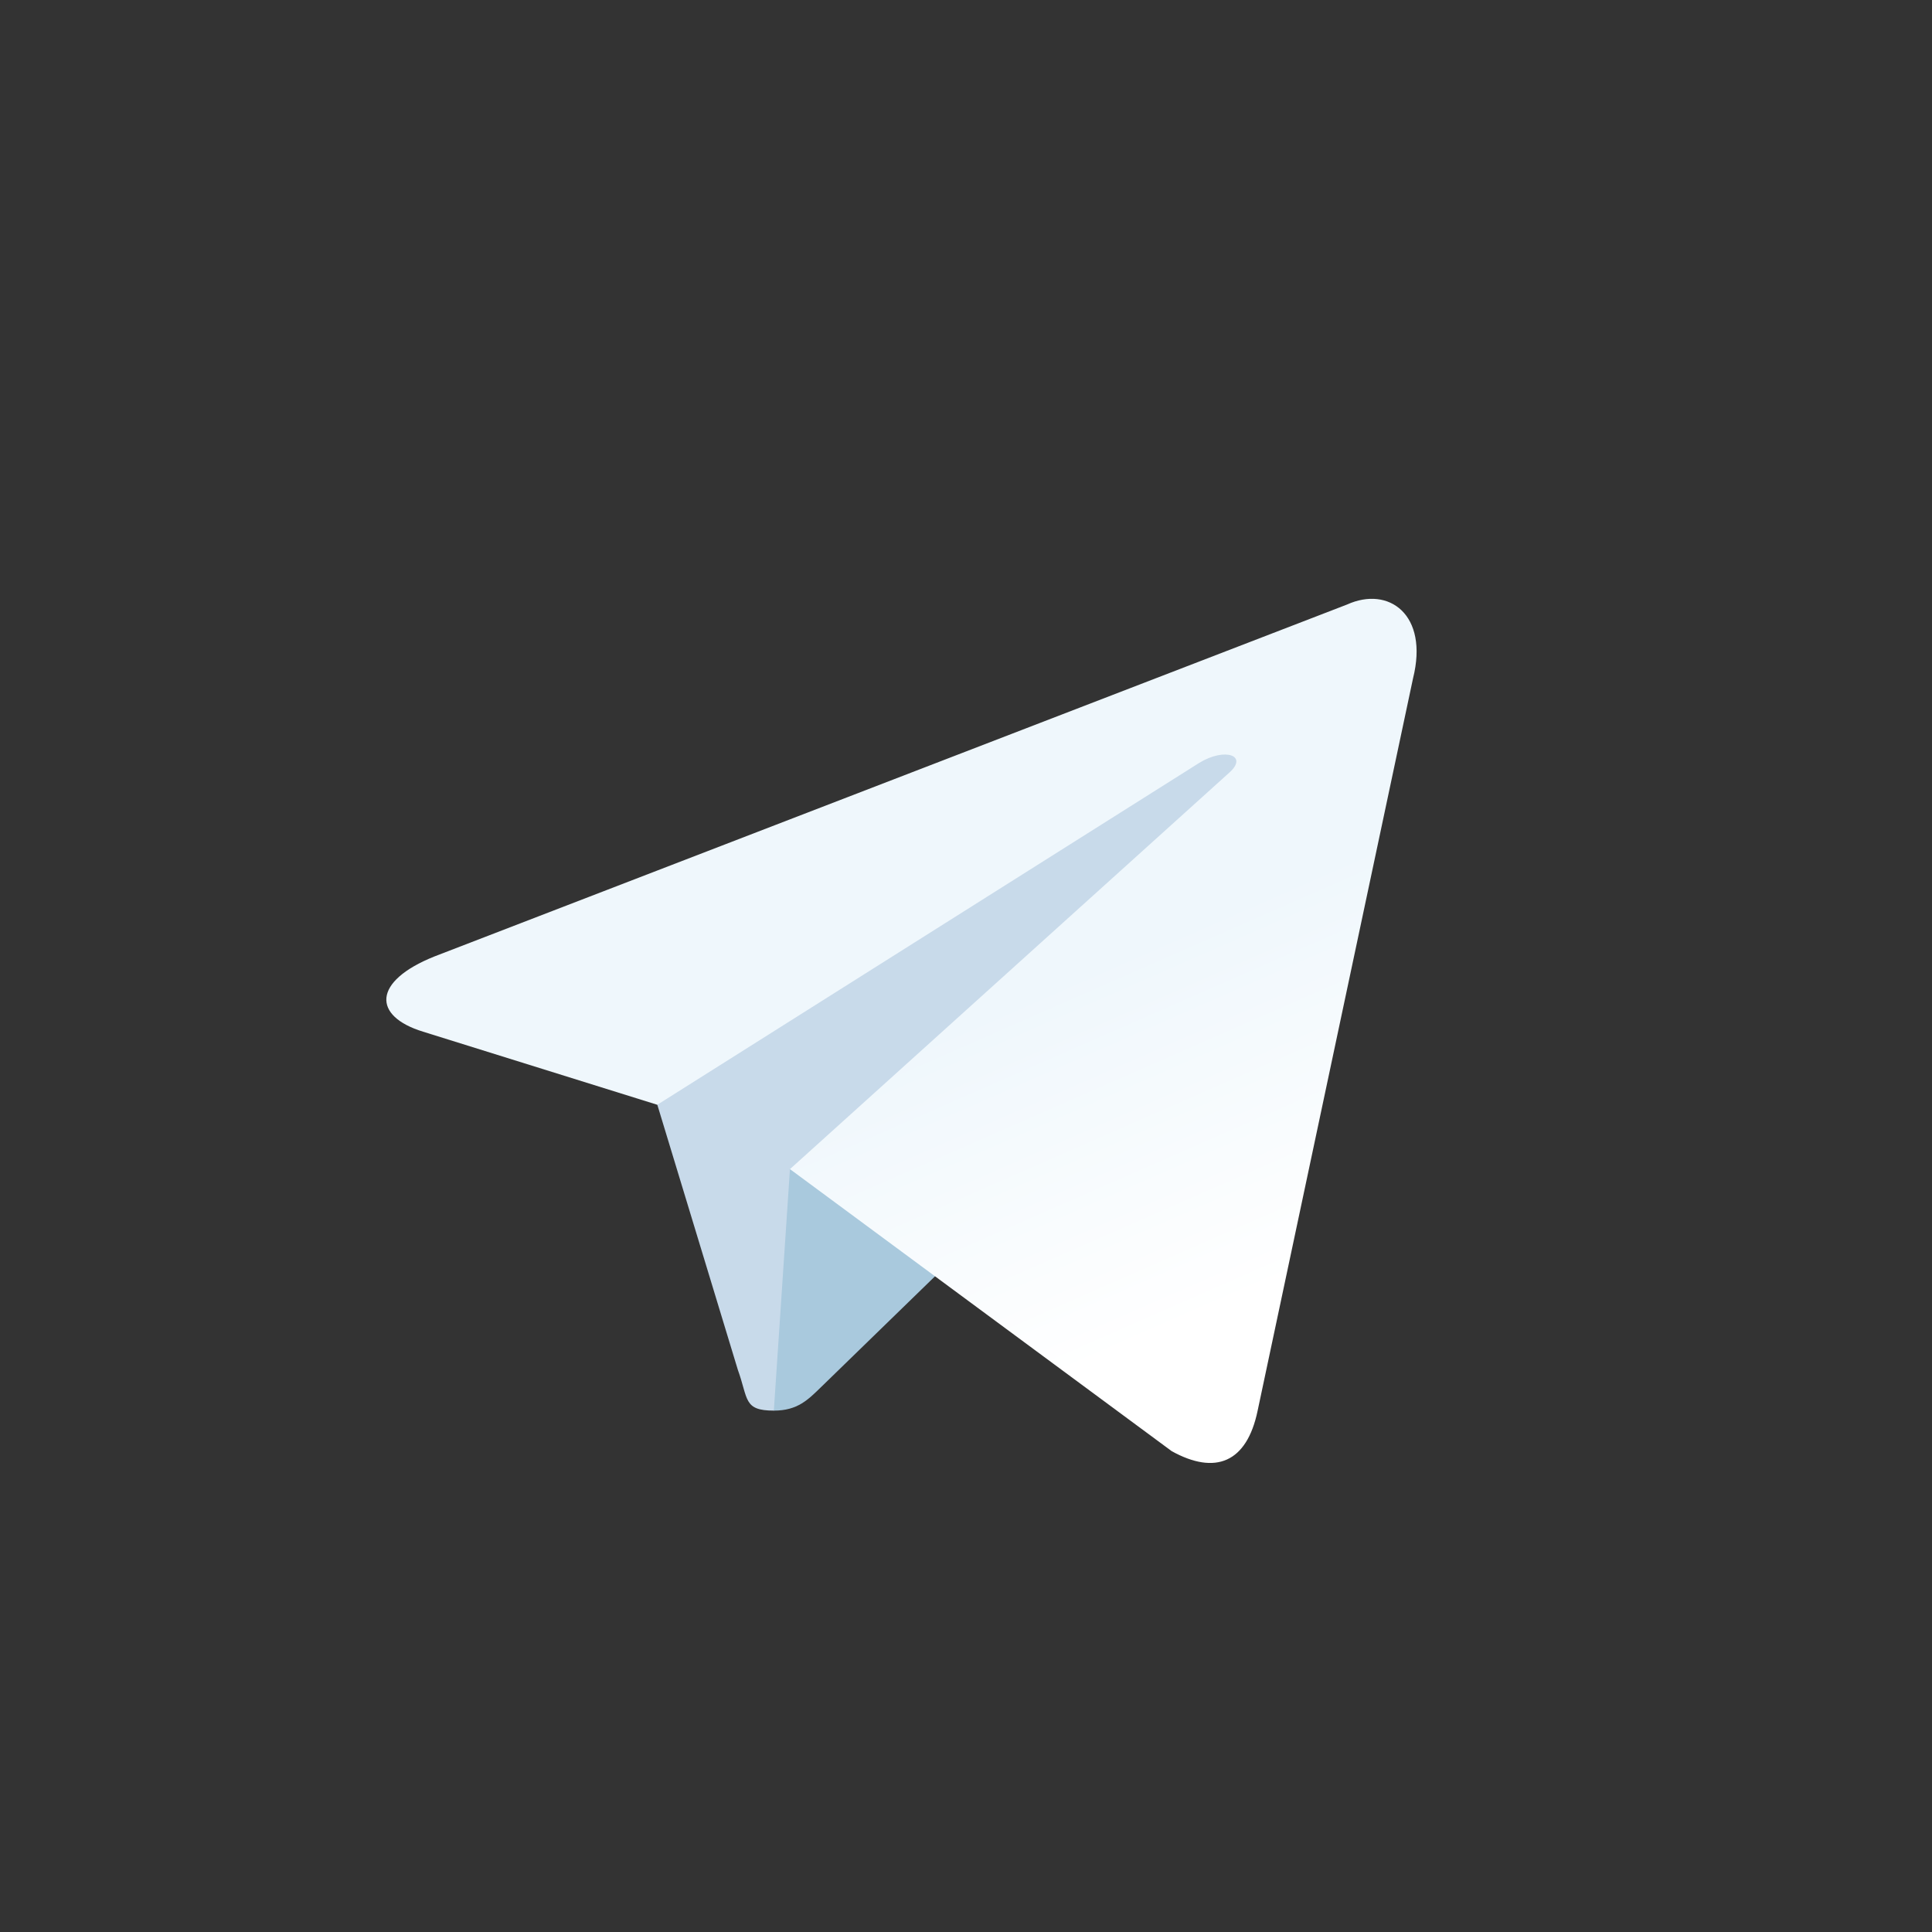
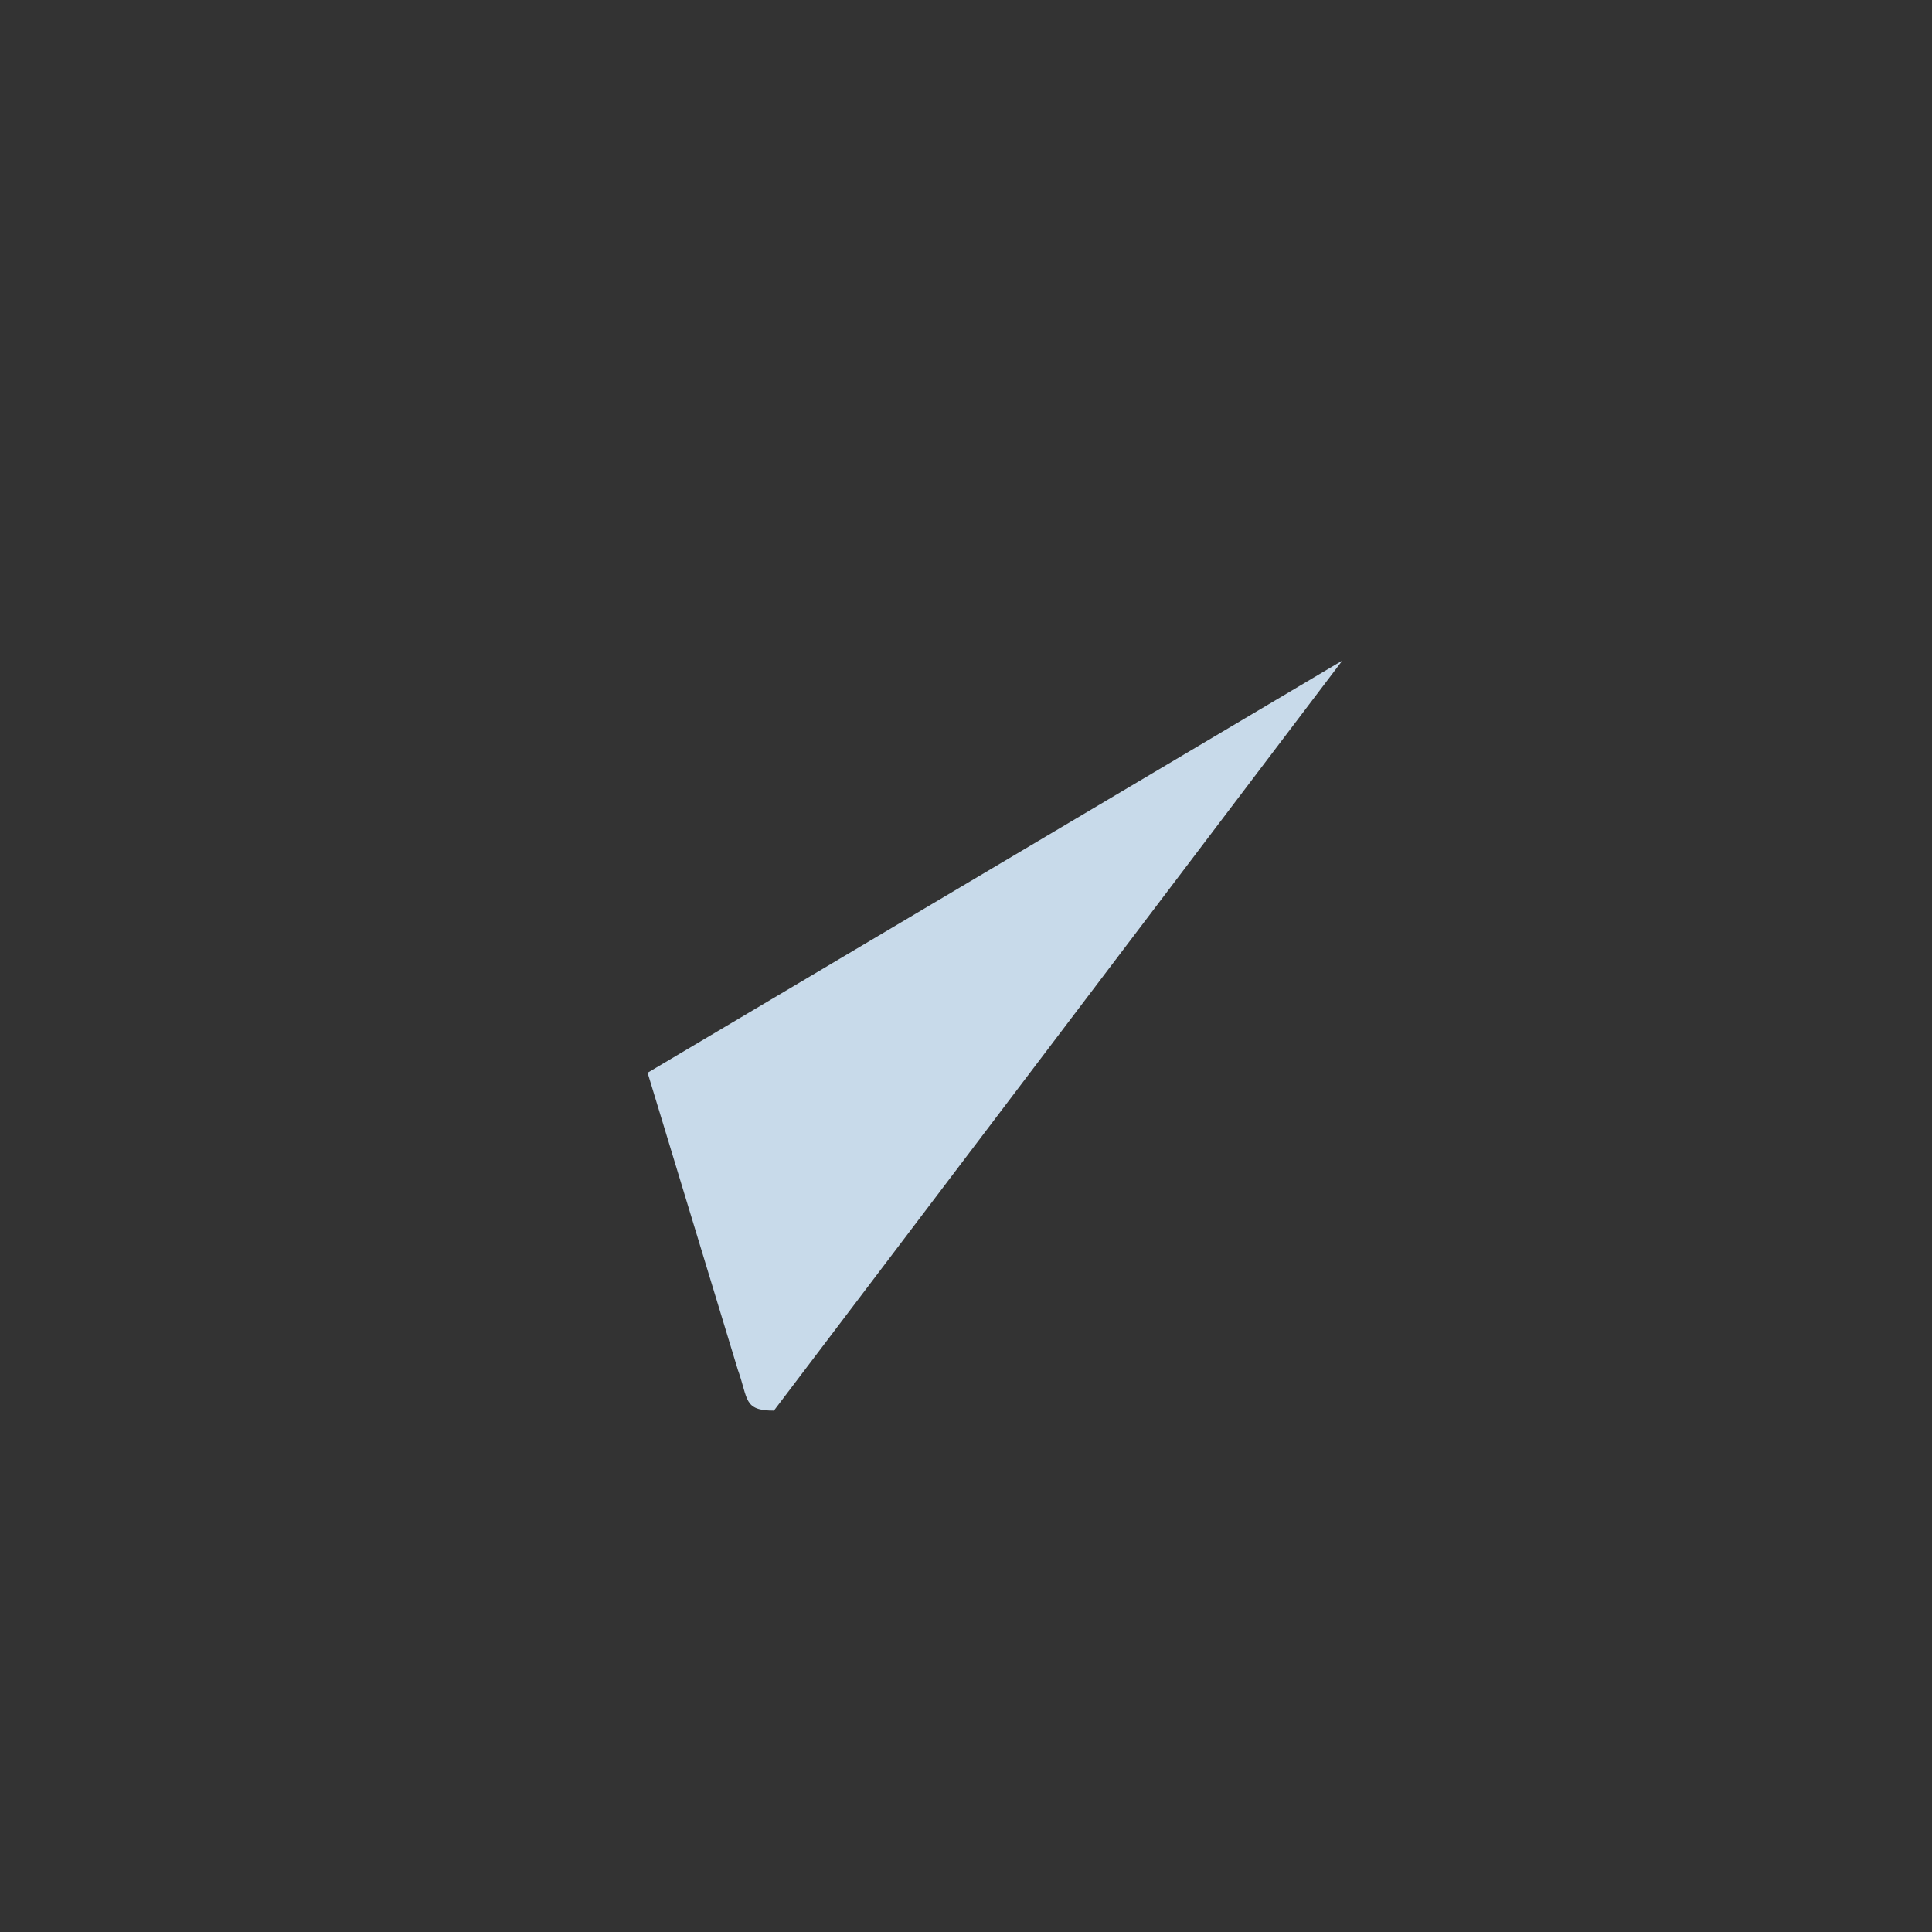
<svg xmlns="http://www.w3.org/2000/svg" width="52" height="52" viewBox="0 0 52 52" fill="none">
  <rect x="0" y="0" width="52" height="52" fill="#333333" stroke="none" />
  <path d="M20.83 37.967C20.003 37.967 20.144 37.655 19.859 36.868L17.43 28.873L36.13 17.779" fill="#C8DAEA" />
-   <path d="M20.828 37.967C21.466 37.967 21.747 37.676 22.103 37.33L25.503 34.024L21.262 31.466" fill="#A9C9DD" />
-   <path d="M21.262 31.467L31.538 39.059C32.711 39.706 33.557 39.371 33.849 37.97L38.032 18.258C38.461 16.541 37.378 15.762 36.256 16.271L11.693 25.743C10.016 26.415 10.026 27.351 11.387 27.768L17.691 29.735L32.284 20.529C32.973 20.111 33.605 20.335 33.086 20.796" fill="url(#paint0_linear)" />
  <defs>
    <linearGradient id="paint0_linear" x1="28.7" y1="26.282" x2="32.68" y2="35.349" gradientUnits="userSpaceOnUse">
      <stop stop-color="#EFF7FC" />
      <stop offset="1" stop-color="white" />
    </linearGradient>
  </defs>
</svg>